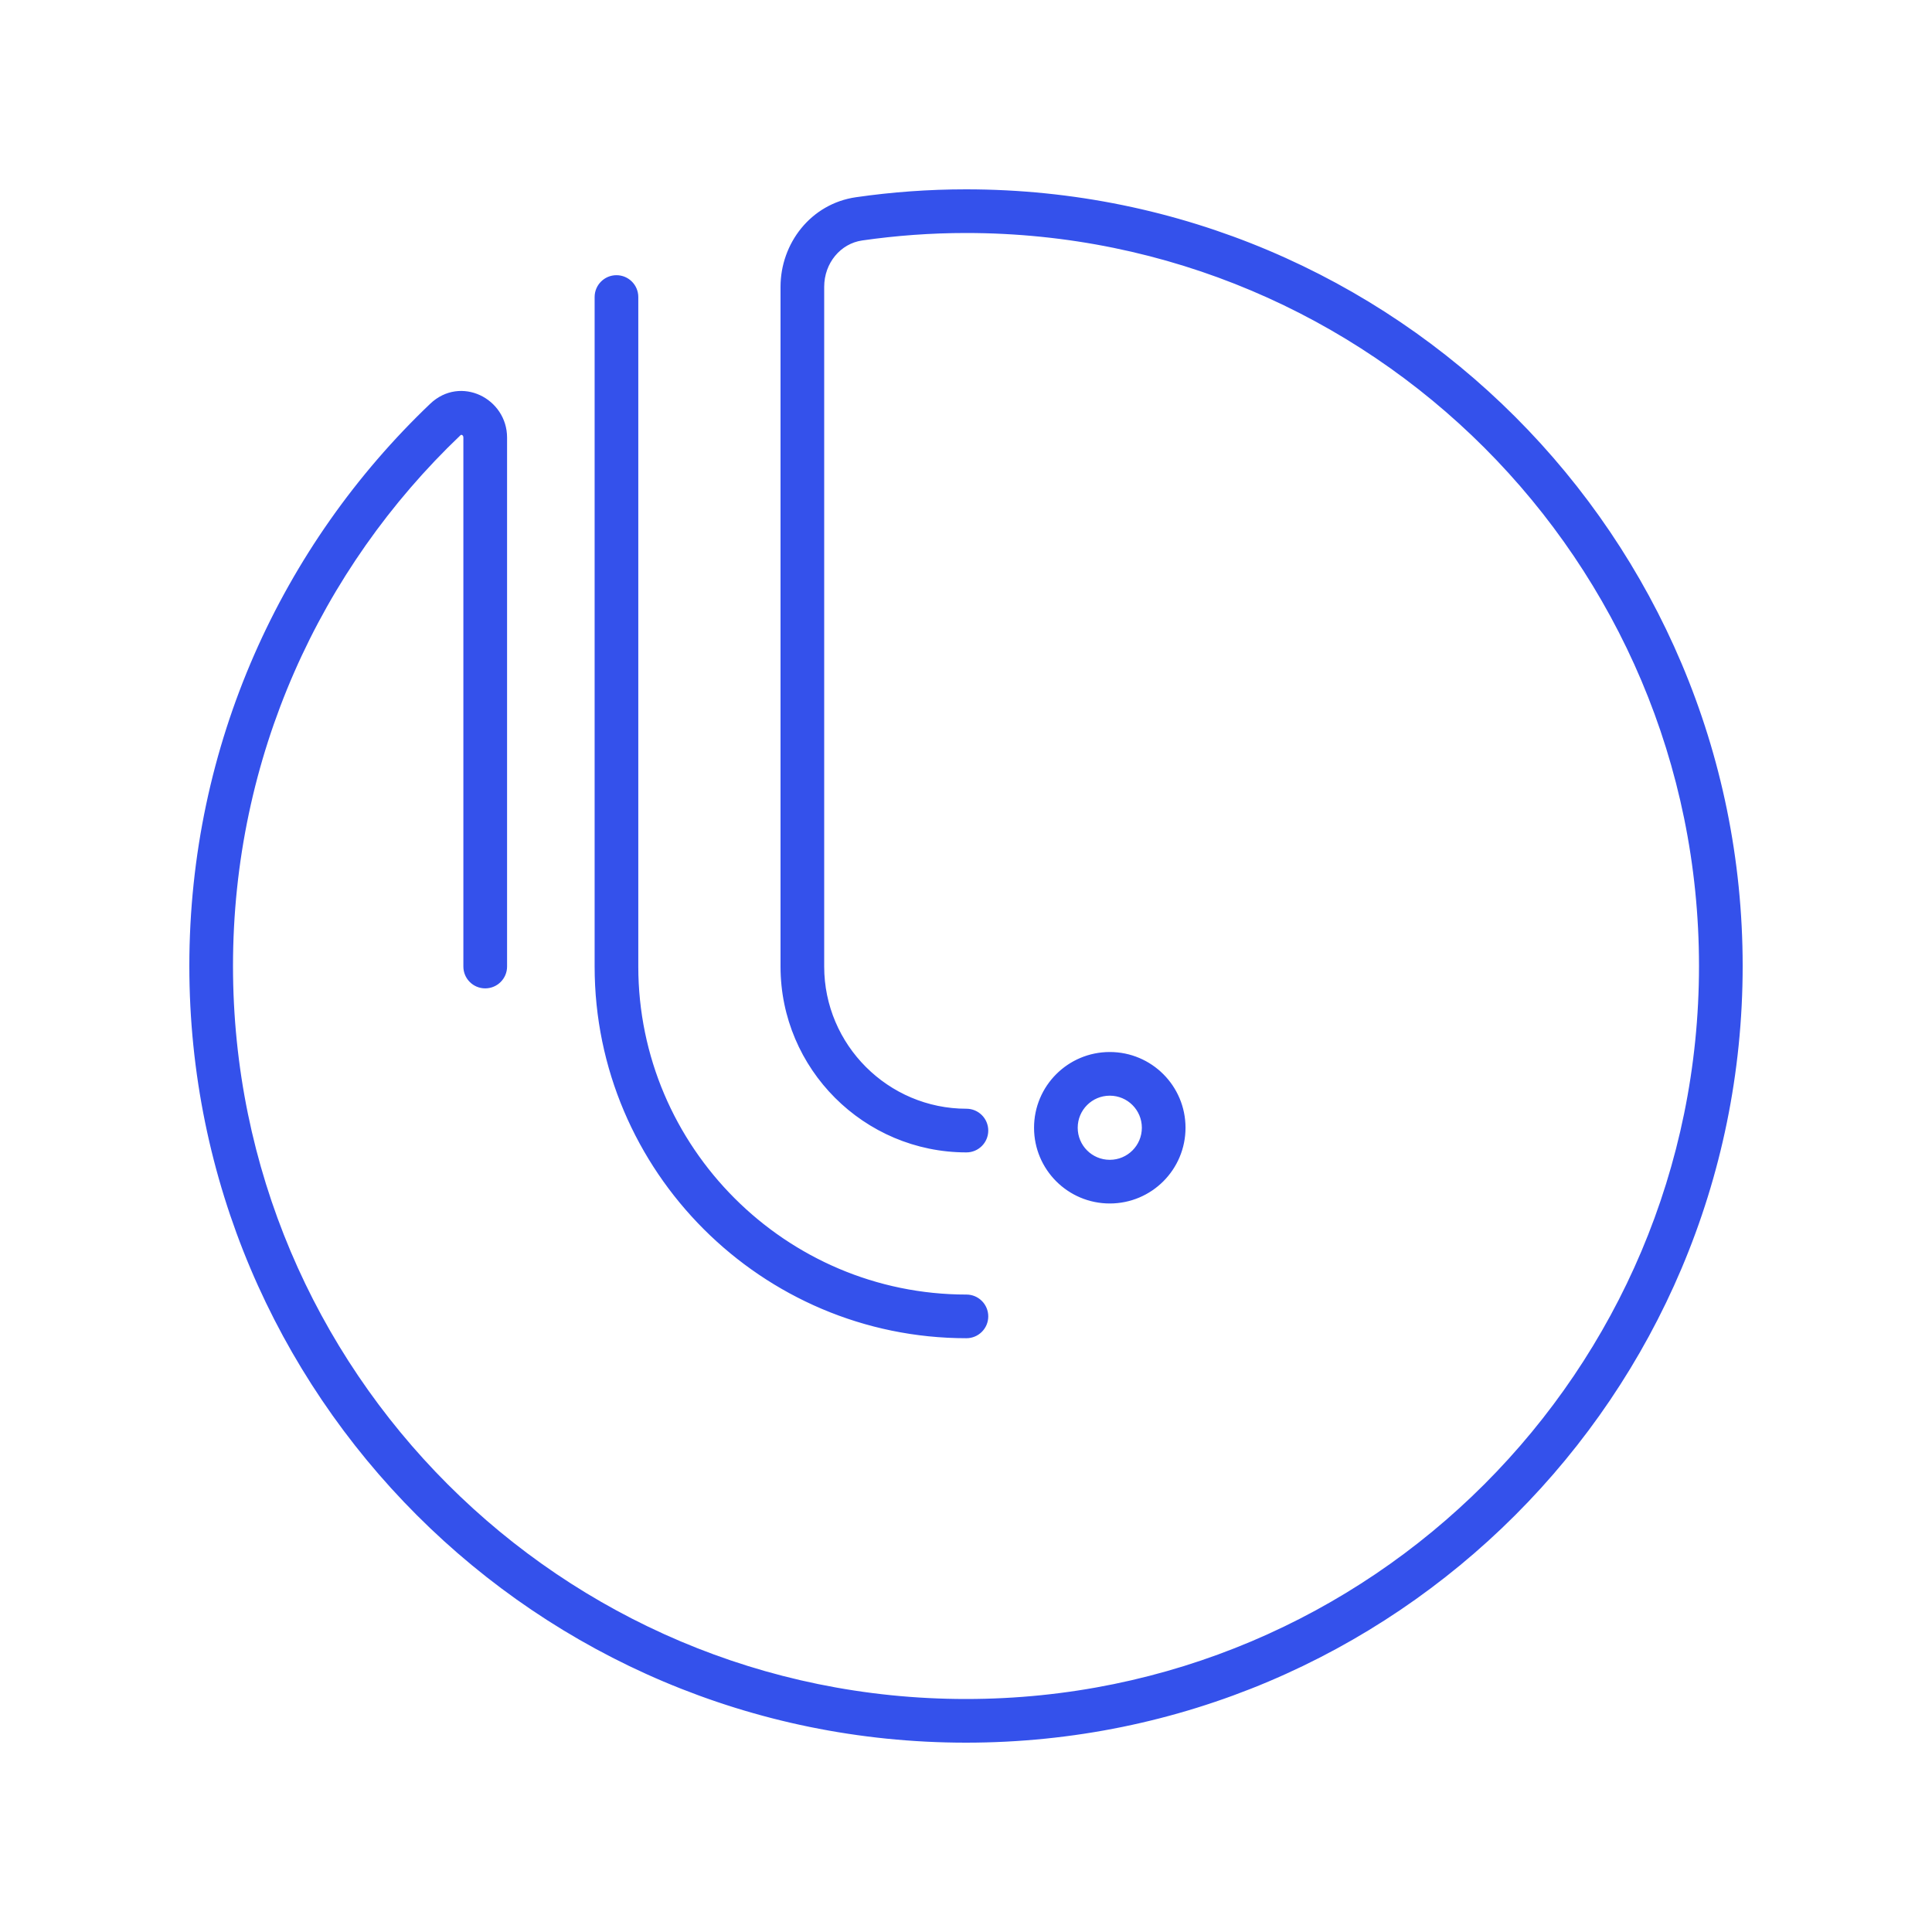
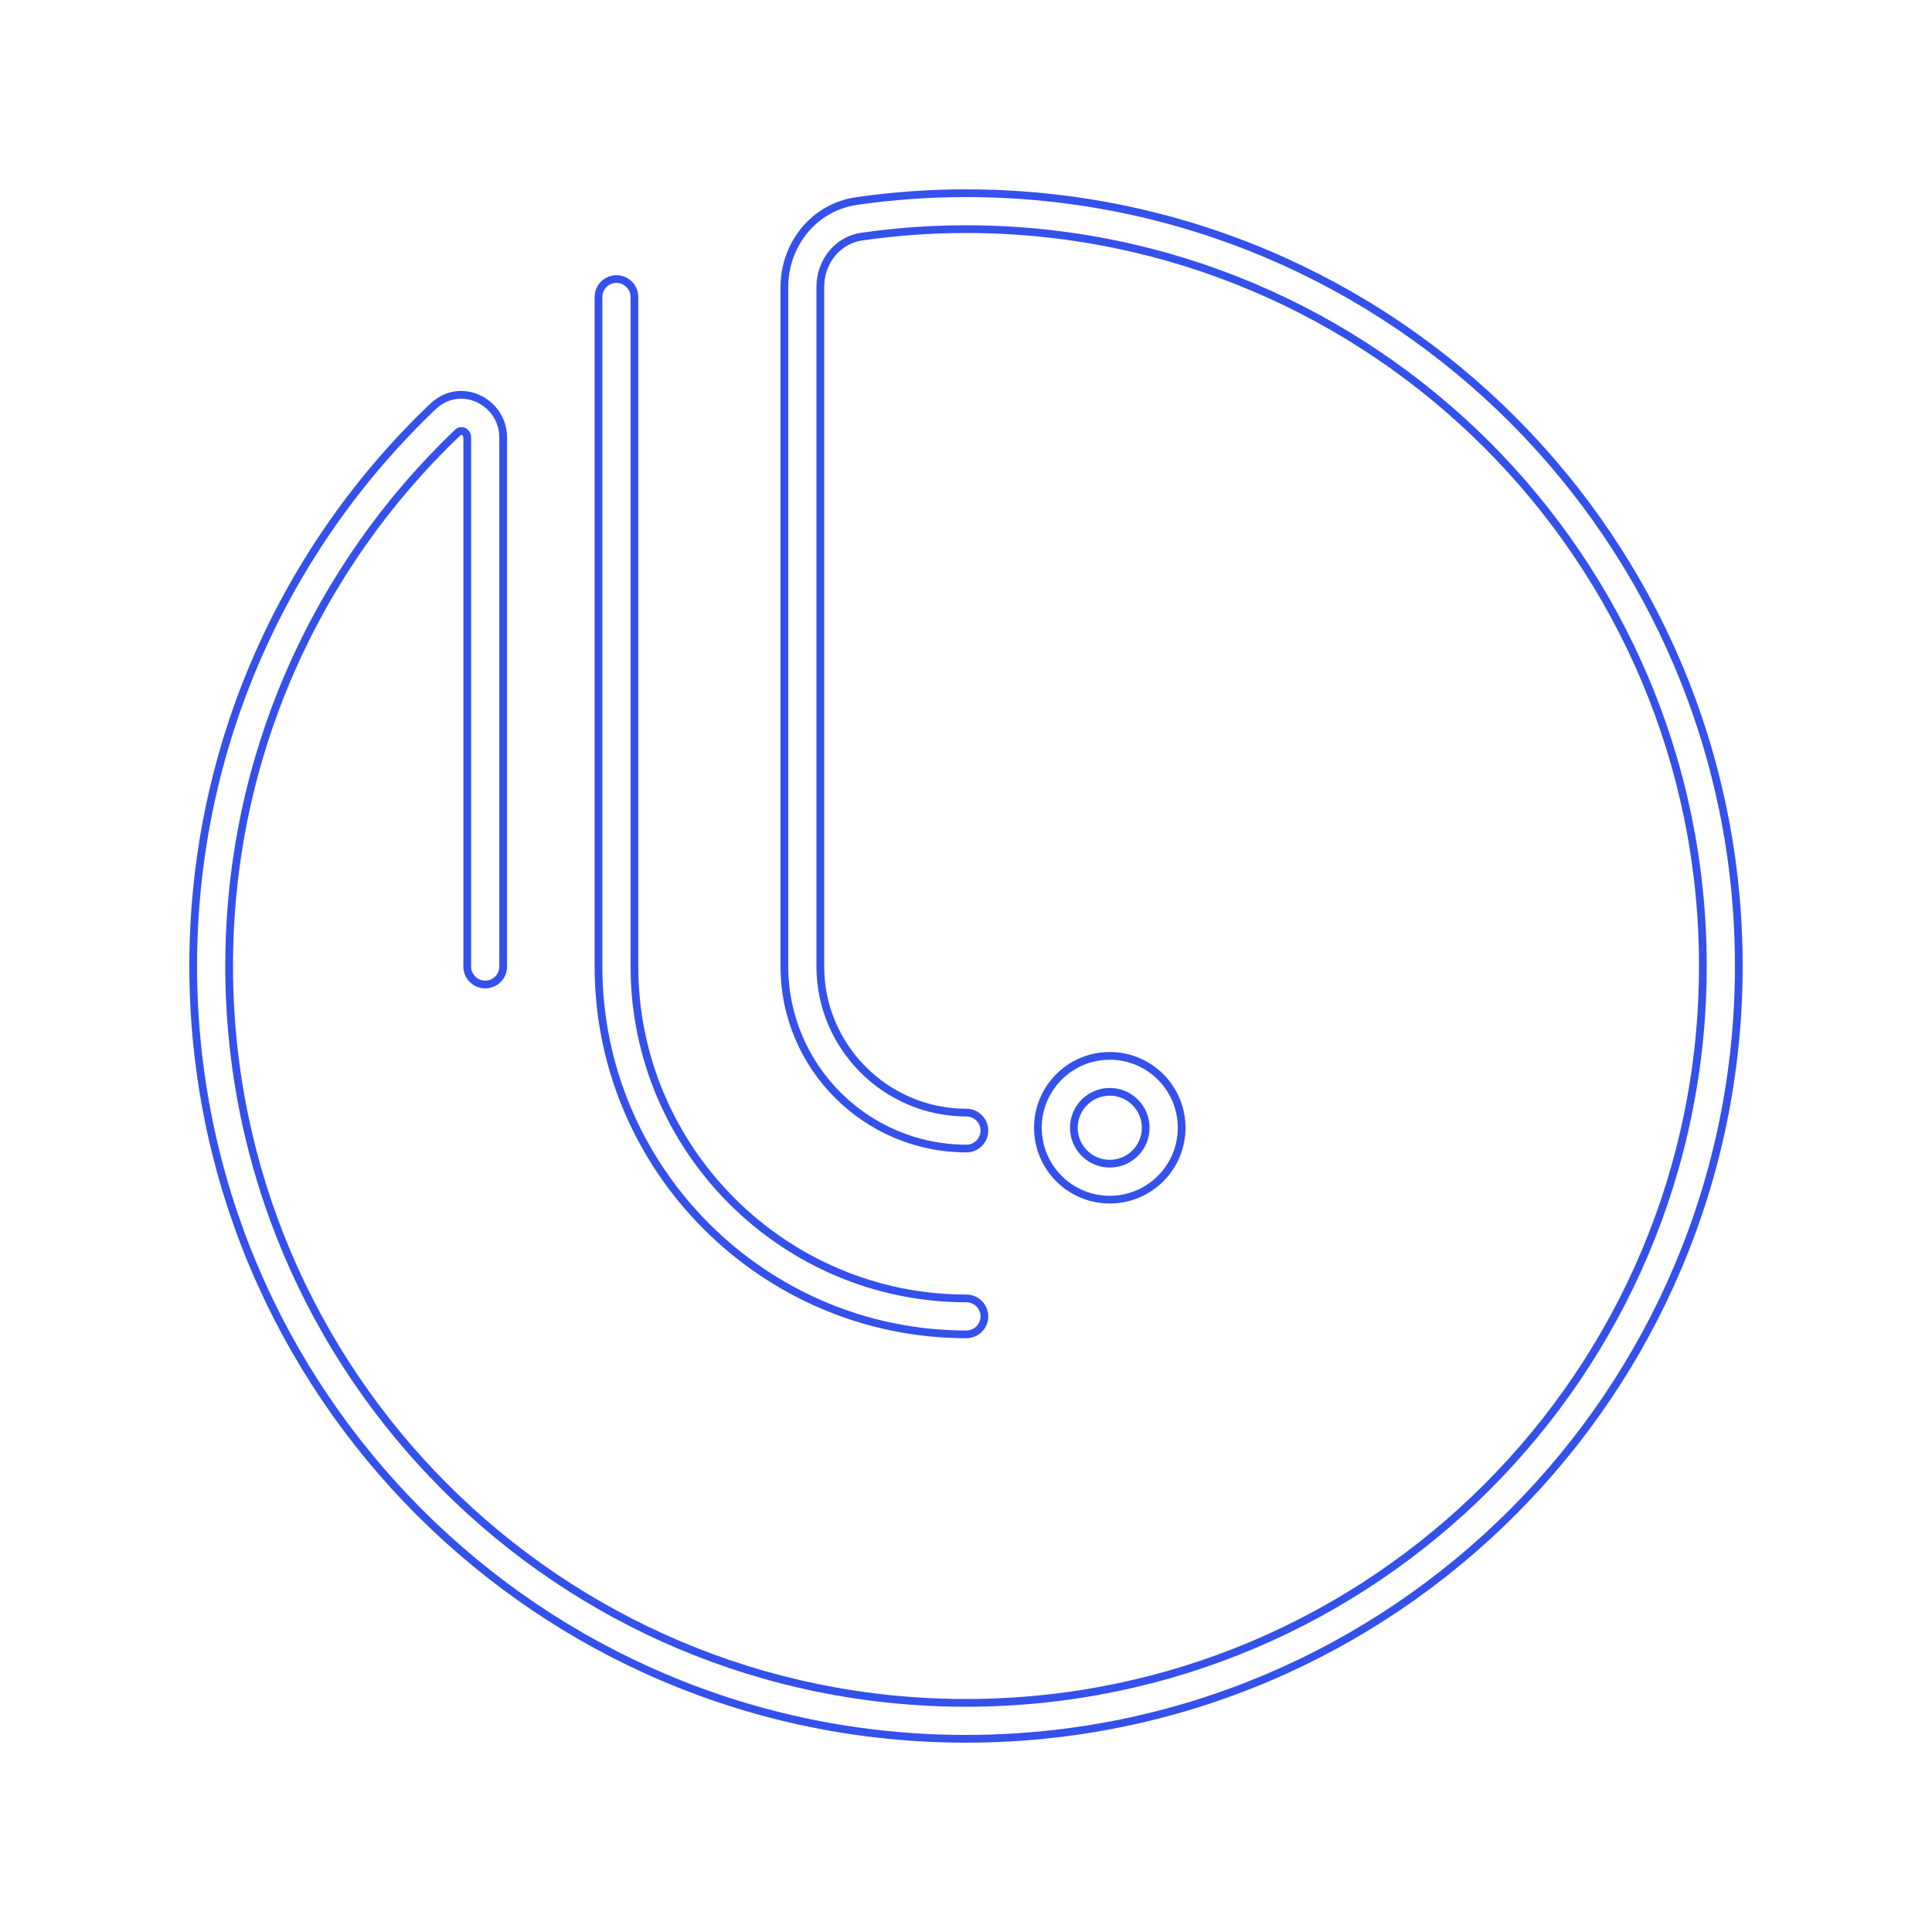
<svg xmlns="http://www.w3.org/2000/svg" width="50" height="50" viewBox="0 0 50 50" fill="none">
  <mask id="path-1-outside-1_1160_4756" maskUnits="userSpaceOnUse" x="4" y="4" width="42" height="42" fill="black">
    <rect fill="white" x="4" y="4" width="42" height="42" />
    <path fill-rule="evenodd" clip-rule="evenodd" d="M25 5C24.037 5 23.092 5.07 22.167 5.203C21.053 5.363 20.3 6.343 20.3 7.424V25.014C20.3 27.609 22.415 29.724 25.011 29.724C25.268 29.724 25.476 29.516 25.476 29.259C25.476 29.002 25.268 28.794 25.011 28.794C22.929 28.794 21.23 27.095 21.23 25.014V7.424C21.23 6.761 21.686 6.212 22.299 6.124C23.181 5.997 24.082 5.93 25 5.93C35.534 5.93 44.07 14.467 44.07 24.999C44.07 35.53 35.534 44.07 25 44.07C14.468 44.07 5.93 35.53 5.93 24.999C5.93 19.567 8.201 14.668 11.844 11.196C11.875 11.166 11.902 11.157 11.922 11.154C11.944 11.15 11.97 11.154 11.997 11.166C12.05 11.19 12.092 11.241 12.092 11.324V25.014C12.092 25.27 12.3 25.479 12.557 25.479C12.814 25.479 13.023 25.27 13.023 25.014V11.324C13.023 10.399 11.922 9.836 11.202 10.522C7.383 14.163 5 19.302 5 24.999C5 36.044 13.954 45 25 45C36.048 45 45 36.044 45 24.999C45 13.954 36.048 5 25 5ZM16.419 7.687C16.419 7.43 16.211 7.222 15.954 7.222C15.697 7.222 15.489 7.43 15.489 7.687V25.014C15.489 30.258 19.767 34.533 25.011 34.533C25.268 34.533 25.476 34.325 25.476 34.068C25.476 33.811 25.268 33.603 25.011 33.603C20.28 33.603 16.42 29.744 16.419 25.014V7.687ZM28.721 31.047C29.748 31.047 30.581 30.214 30.581 29.186C30.581 28.159 29.748 27.326 28.721 27.326C27.693 27.326 26.86 28.159 26.86 29.186C26.86 30.214 27.693 31.047 28.721 31.047ZM28.721 30.116C29.235 30.116 29.651 29.7 29.651 29.186C29.651 28.672 29.235 28.256 28.721 28.256C28.207 28.256 27.791 28.672 27.791 29.186C27.791 29.7 28.207 30.116 28.721 30.116Z" />
  </mask>
-   <path fill-rule="evenodd" clip-rule="evenodd" d="M25 5C24.037 5 23.092 5.07 22.167 5.203C21.053 5.363 20.3 6.343 20.3 7.424V25.014C20.3 27.609 22.415 29.724 25.011 29.724C25.268 29.724 25.476 29.516 25.476 29.259C25.476 29.002 25.268 28.794 25.011 28.794C22.929 28.794 21.23 27.095 21.23 25.014V7.424C21.23 6.761 21.686 6.212 22.299 6.124C23.181 5.997 24.082 5.93 25 5.93C35.534 5.93 44.07 14.467 44.07 24.999C44.07 35.53 35.534 44.07 25 44.07C14.468 44.07 5.93 35.53 5.93 24.999C5.93 19.567 8.201 14.668 11.844 11.196C11.875 11.166 11.902 11.157 11.922 11.154C11.944 11.15 11.97 11.154 11.997 11.166C12.05 11.19 12.092 11.241 12.092 11.324V25.014C12.092 25.27 12.3 25.479 12.557 25.479C12.814 25.479 13.023 25.27 13.023 25.014V11.324C13.023 10.399 11.922 9.836 11.202 10.522C7.383 14.163 5 19.302 5 24.999C5 36.044 13.954 45 25 45C36.048 45 45 36.044 45 24.999C45 13.954 36.048 5 25 5ZM16.419 7.687C16.419 7.43 16.211 7.222 15.954 7.222C15.697 7.222 15.489 7.43 15.489 7.687V25.014C15.489 30.258 19.767 34.533 25.011 34.533C25.268 34.533 25.476 34.325 25.476 34.068C25.476 33.811 25.268 33.603 25.011 33.603C20.28 33.603 16.42 29.744 16.419 25.014V7.687ZM28.721 31.047C29.748 31.047 30.581 30.214 30.581 29.186C30.581 28.159 29.748 27.326 28.721 27.326C27.693 27.326 26.86 28.159 26.86 29.186C26.86 30.214 27.693 31.047 28.721 31.047ZM28.721 30.116C29.235 30.116 29.651 29.7 29.651 29.186C29.651 28.672 29.235 28.256 28.721 28.256C28.207 28.256 27.791 28.672 27.791 29.186C27.791 29.7 28.207 30.116 28.721 30.116Z" fill="#3451EB" />
  <path d="M22.167 5.203L22.181 5.302L22.167 5.203ZM22.299 6.124L22.314 6.223L22.299 6.124ZM11.844 11.196L11.775 11.123L11.844 11.196ZM11.922 11.154L11.907 11.055L11.907 11.055L11.922 11.154ZM11.997 11.166L11.956 11.257H11.956L11.997 11.166ZM11.202 10.522L11.133 10.45L11.202 10.522ZM15.489 25.014H15.389V25.014L15.489 25.014ZM16.419 25.014H16.319V25.014L16.419 25.014ZM22.181 5.302C23.102 5.17 24.042 5.1 25 5.1V4.9C24.032 4.9 23.082 4.97 22.153 5.104L22.181 5.302ZM20.4 7.424C20.4 6.388 21.122 5.454 22.181 5.302L22.153 5.104C20.985 5.272 20.2 6.298 20.2 7.424H20.4ZM20.4 25.014V7.424H20.2V25.014H20.4ZM25.011 29.624C22.47 29.624 20.4 27.553 20.4 25.014H20.2C20.2 27.664 22.36 29.824 25.011 29.824V29.624ZM25.376 29.259C25.376 29.461 25.212 29.624 25.011 29.624V29.824C25.323 29.824 25.576 29.571 25.576 29.259H25.376ZM25.011 28.894C25.212 28.894 25.376 29.057 25.376 29.259H25.576C25.576 28.947 25.323 28.694 25.011 28.694V28.894ZM21.13 25.014C21.13 27.15 22.873 28.894 25.011 28.894V28.694C22.984 28.694 21.33 27.04 21.33 25.014H21.13ZM21.13 7.424V25.014H21.33V7.424H21.13ZM22.285 6.025C21.619 6.121 21.13 6.716 21.13 7.424H21.33C21.33 6.807 21.754 6.303 22.314 6.223L22.285 6.025ZM25 5.83C24.078 5.83 23.172 5.897 22.285 6.025L22.314 6.223C23.191 6.097 24.087 6.03 25 6.03V5.83ZM44.17 24.999C44.17 14.412 35.59 5.83 25 5.83V6.03C35.479 6.03 43.97 14.523 43.97 24.999H44.17ZM25 44.17C35.59 44.17 44.17 35.585 44.17 24.999H43.97C43.97 35.475 35.479 43.97 25 43.97V44.17ZM5.83 24.999C5.83 35.585 14.413 44.17 25 44.17V43.97C14.523 43.97 6.03 35.475 6.03 24.999H5.83ZM11.775 11.123C8.113 14.614 5.83 19.539 5.83 24.999H6.03C6.03 19.596 8.289 14.722 11.913 11.268L11.775 11.123ZM11.907 11.055C11.866 11.061 11.821 11.08 11.775 11.123L11.913 11.268C11.922 11.26 11.928 11.256 11.931 11.255C11.934 11.253 11.935 11.253 11.937 11.253L11.907 11.055ZM12.039 11.075C11.995 11.055 11.949 11.049 11.907 11.055L11.937 11.253C11.939 11.252 11.946 11.252 11.956 11.257L12.039 11.075ZM12.192 11.324C12.192 11.201 12.125 11.114 12.039 11.075L11.956 11.257C11.966 11.262 11.975 11.269 11.981 11.278C11.986 11.286 11.992 11.3 11.992 11.324H12.192ZM12.192 25.014V11.324H11.992V25.014H12.192ZM12.557 25.379C12.356 25.379 12.192 25.215 12.192 25.014H11.992C11.992 25.326 12.245 25.579 12.557 25.579V25.379ZM12.922 25.014C12.922 25.215 12.759 25.379 12.557 25.379V25.579C12.87 25.579 13.123 25.326 13.123 25.014H12.922ZM12.922 11.324V25.014H13.123V11.324H12.922ZM11.271 10.595C11.599 10.282 12.009 10.255 12.34 10.41C12.673 10.565 12.922 10.903 12.922 11.324H13.123C13.123 10.819 12.822 10.414 12.425 10.228C12.025 10.042 11.525 10.076 11.133 10.45L11.271 10.595ZM5.1 24.999C5.1 19.331 7.471 14.217 11.271 10.595L11.133 10.45C7.295 14.108 4.9 19.274 4.9 24.999H5.1ZM25 44.9C14.009 44.9 5.1 35.989 5.1 24.999H4.9C4.9 36.099 13.899 45.1 25 45.1V44.9ZM44.9 24.999C44.9 35.989 35.993 44.9 25 44.9V45.1C36.103 45.1 45.1 36.099 45.1 24.999H44.9ZM25 5.1C35.993 5.1 44.9 14.009 44.9 24.999H45.1C45.1 13.899 36.103 4.9 25 4.9V5.1ZM15.954 7.322C16.156 7.322 16.319 7.486 16.319 7.687H16.519C16.519 7.375 16.266 7.122 15.954 7.122V7.322ZM15.589 7.687C15.589 7.486 15.752 7.322 15.954 7.322V7.122C15.642 7.122 15.389 7.375 15.389 7.687H15.589ZM15.589 25.014V7.687H15.389V25.014H15.589ZM25.011 34.433C19.822 34.433 15.589 30.202 15.589 25.014L15.389 25.014C15.389 30.313 19.712 34.633 25.011 34.633V34.433ZM25.376 34.068C25.376 34.269 25.212 34.433 25.011 34.433V34.633C25.323 34.633 25.576 34.38 25.576 34.068H25.376ZM25.011 33.703C25.212 33.703 25.376 33.866 25.376 34.068H25.576C25.576 33.756 25.323 33.503 25.011 33.503V33.703ZM16.319 25.014C16.32 29.799 20.225 33.703 25.011 33.703V33.503C20.335 33.503 16.52 29.688 16.519 25.014L16.319 25.014ZM16.319 7.687V25.014H16.519V7.687H16.319ZM30.481 29.186C30.481 30.158 29.693 30.947 28.721 30.947V31.146C29.804 31.146 30.681 30.269 30.681 29.186H30.481ZM28.721 27.426C29.693 27.426 30.481 28.214 30.481 29.186H30.681C30.681 28.103 29.804 27.226 28.721 27.226V27.426ZM26.96 29.186C26.96 28.214 27.749 27.426 28.721 27.426V27.226C27.638 27.226 26.761 28.103 26.761 29.186H26.96ZM28.721 30.947C27.749 30.947 26.96 30.158 26.96 29.186H26.761C26.761 30.269 27.638 31.146 28.721 31.146V30.947ZM29.551 29.186C29.551 29.645 29.18 30.016 28.721 30.016V30.216C29.29 30.216 29.751 29.755 29.751 29.186H29.551ZM28.721 28.356C29.18 28.356 29.551 28.727 29.551 29.186H29.751C29.751 28.617 29.29 28.156 28.721 28.156V28.356ZM27.891 29.186C27.891 28.727 28.262 28.356 28.721 28.356V28.156C28.152 28.156 27.691 28.617 27.691 29.186H27.891ZM28.721 30.016C28.262 30.016 27.891 29.645 27.891 29.186H27.691C27.691 29.755 28.152 30.216 28.721 30.216V30.016Z" fill="#3451EB" mask="url(#path-1-outside-1_1160_4756)" />
</svg>